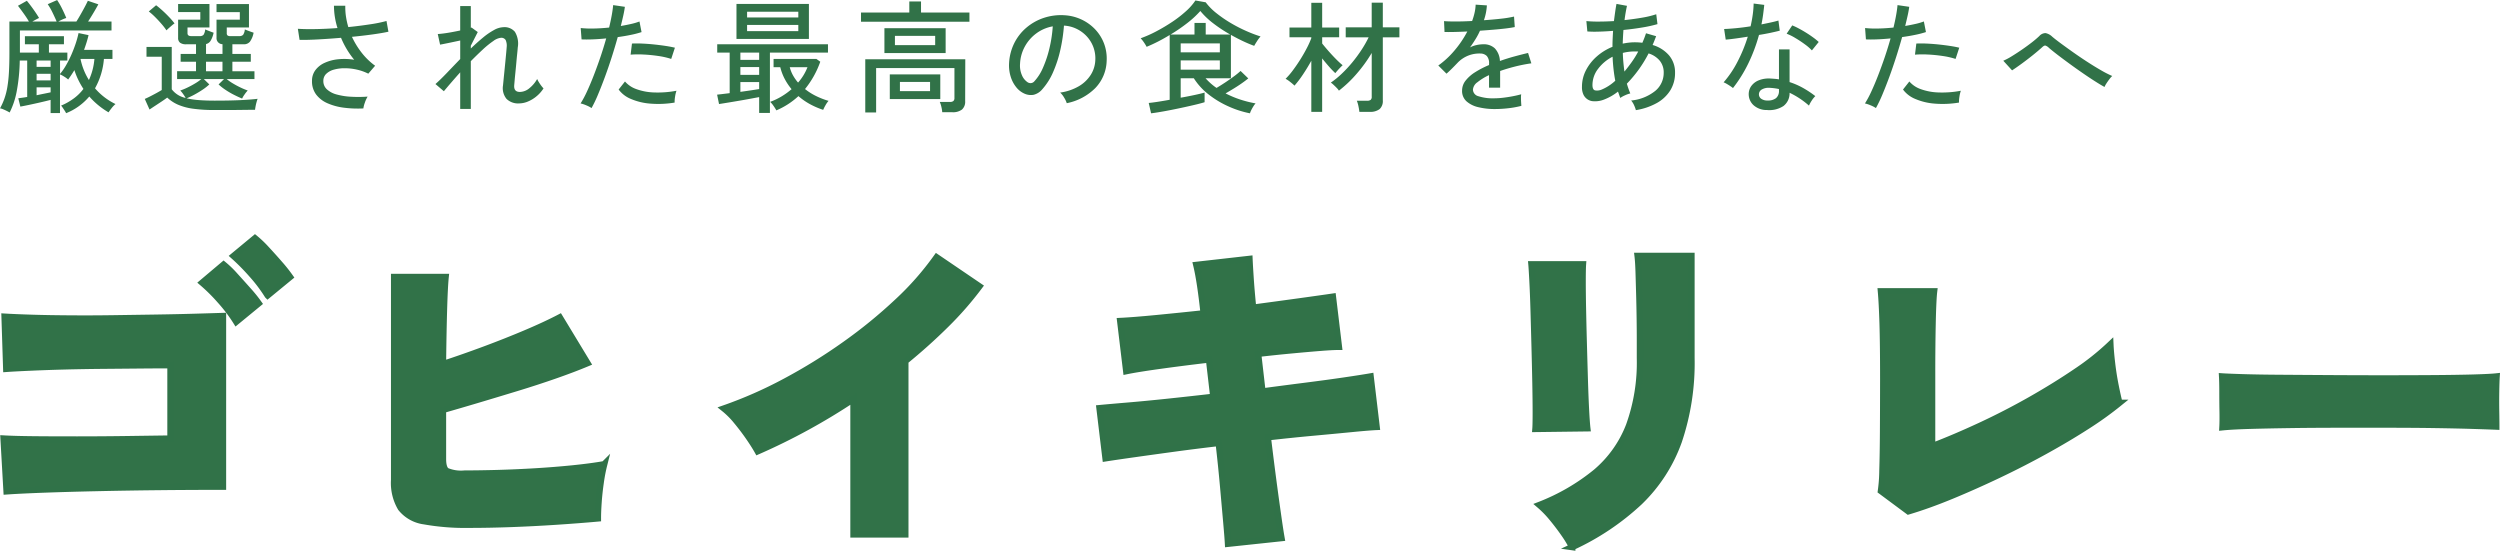
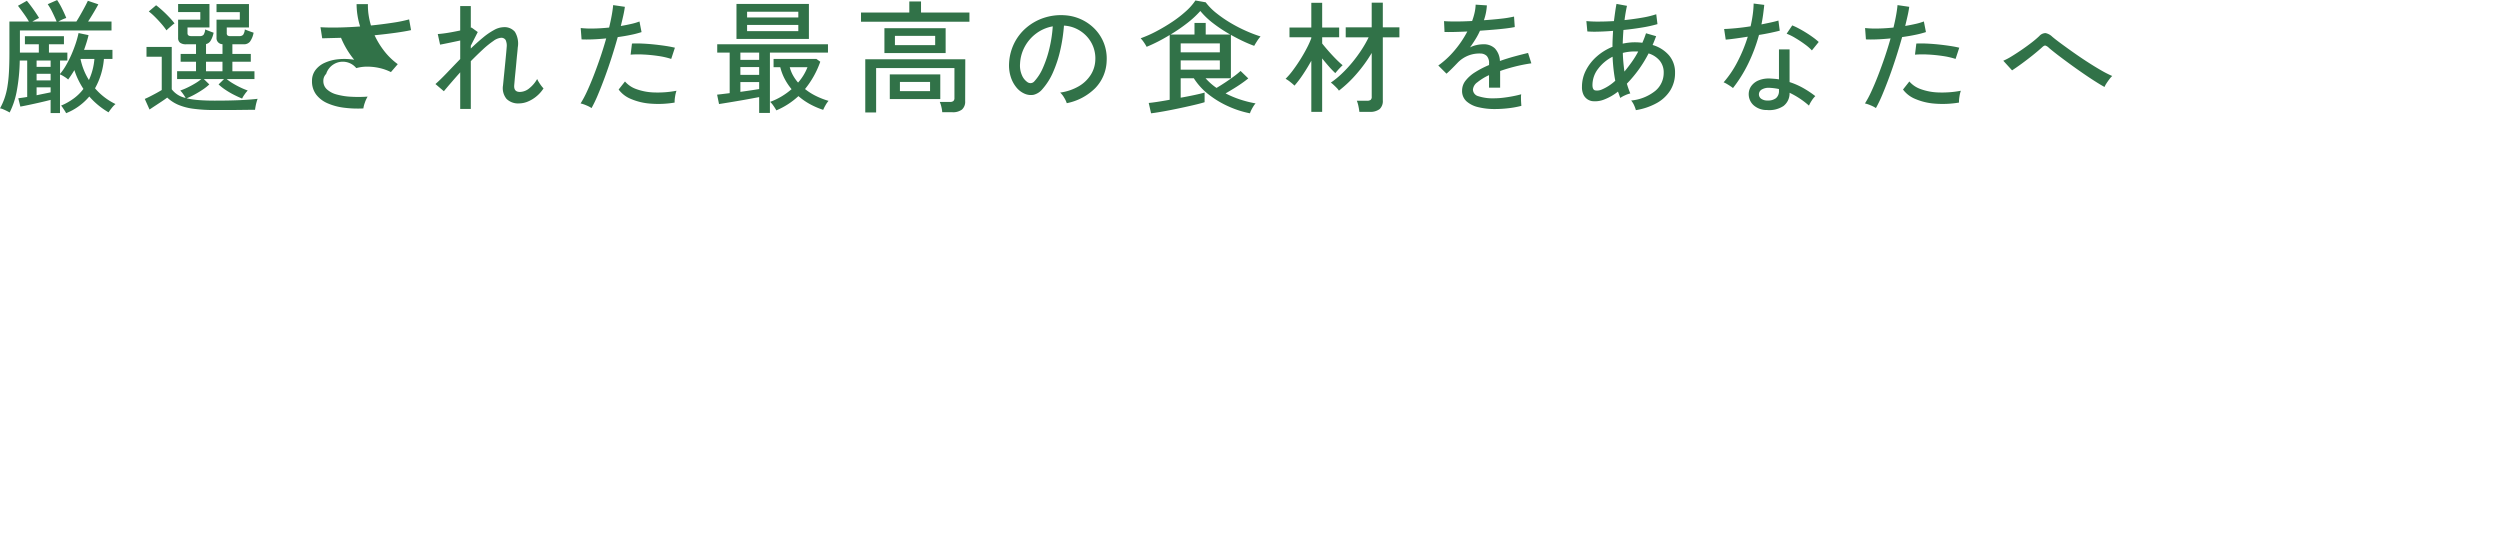
<svg xmlns="http://www.w3.org/2000/svg" width="389.434" height="85.881">
  <g id="グループ_40076" data-name="グループ 40076" transform="translate(-164.194 -190.679)">
-     <path id="パス_9286" data-name="パス 9286" d="M-191.776-5.616l-.468-8.216q1.768.1,4.784.13t6.682.026q3.666,0,7.436-.052t7.1-.1v-11.44q-2.132,0-4.862.026l-5.694.052q-2.964.026-5.824.1t-5.252.182q-2.392.1-3.952.208l-.26-8.112q1.664.1,4.342.182t5.954.1q3.276.026,6.734-.026t6.708-.1q3.25-.052,5.928-.13t4.342-.13V-6.344q-4.836,0-9.88.052t-9.646.156q-4.6.1-8.294.234T-191.776-5.616Zm40.664-30.524a23.4,23.4,0,0,0-2.522-3.328,32.91,32.91,0,0,0-2.782-2.808l3.328-2.756a16.469,16.469,0,0,1,1.768,1.69q1.04,1.118,2.08,2.314A23.713,23.713,0,0,1-147.628-39ZM-156-32.032a23.4,23.4,0,0,0-2.522-3.328,27.314,27.314,0,0,0-2.782-2.756l3.328-2.808a15.487,15.487,0,0,1,1.768,1.716q1.04,1.144,2.08,2.314a21.421,21.421,0,0,1,1.612,2ZM-119.548-.416a36.717,36.717,0,0,1-7.176-.546,5.588,5.588,0,0,1-3.64-2.054,7.67,7.67,0,0,1-1.04-4.368V-39h8.008q-.156,1.508-.26,5.122t-.156,8.45q3.172-1.04,6.526-2.288t6.422-2.548q3.068-1.3,5.252-2.444l4.316,7.124q-2.236.936-5.07,1.924t-5.9,1.924q-3.068.936-6.032,1.82t-5.512,1.612v7.644q0,1.456.572,1.872a5.764,5.764,0,0,0,2.808.416q2.236,0,5.1-.078t5.9-.26q3.042-.182,5.85-.468t4.888-.65a26.128,26.128,0,0,0-.546,2.808q-.234,1.612-.338,3.12t-.1,2.5q-2.86.26-6.4.494t-7.046.364Q-116.636-.416-119.548-.416Zm59.7,1.508V-20.02a97.85,97.85,0,0,1-14.924,8.164q-.52-.936-1.4-2.21t-1.9-2.5a12.9,12.9,0,0,0-1.95-1.95A66.141,66.141,0,0,0-70.512-22.7a85.085,85.085,0,0,0,9.334-5.772,76.464,76.464,0,0,0,8.19-6.682A45.059,45.059,0,0,0-46.9-42.068l6.656,4.524a52.146,52.146,0,0,1-5.2,5.954q-2.964,2.938-6.344,5.694V1.092ZM-1.508,2.548Q-1.56,1.56-1.768-.78t-.494-5.564q-.286-3.224-.7-6.812-3.588.416-7.02.884t-6.188.858q-2.756.39-4.42.65l-.936-7.8q1.664-.156,4.446-.39t6.24-.6q3.458-.364,7.046-.78l-.676-5.824q-4,.468-7.566.962t-5.33.858l-.936-7.8q2.08-.1,5.616-.442t7.384-.754q-.26-2.444-.546-4.342t-.6-3.2l8.268-.936Q1.872-40.664,2-38.74t.39,4.524q3.9-.52,7.28-.988t5.148-.728l.936,7.8q-.988,0-2.938.156t-4.446.39q-2.5.234-5.2.546l.676,5.876q3.484-.468,6.76-.884t5.928-.806q2.652-.39,4.16-.65l.936,7.852q-1.2.052-3.848.312t-6.058.572q-3.406.312-7.046.728.416,3.484.832,6.63T6.266-1.9Q6.6.468,6.812,1.664Zm53.612.52A17.674,17.674,0,0,0,50.8.936q-.832-1.2-1.82-2.392a15.779,15.779,0,0,0-1.976-2.028,32.441,32.441,0,0,0,8.814-5.122A17.946,17.946,0,0,0,60.97-15.86a28.878,28.878,0,0,0,1.69-10.5v-2.86q0-1.508-.026-3.38t-.078-3.77q-.052-1.9-.1-3.458T62.3-42.276h8.372v15.912a38.089,38.089,0,0,1-1.976,12.948,24.62,24.62,0,0,1-6.084,9.438A39.534,39.534,0,0,1,52.1,3.068ZM46.384-15.34q.052-.624.052-2.548t-.052-4.628q-.052-2.7-.13-5.642T46.1-33.8q-.078-2.7-.182-4.654t-.156-2.522h8.008q-.052.728-.052,2.652t.052,4.5q.052,2.574.13,5.408t.156,5.46q.078,2.626.182,4.628t.208,2.886ZM104.468-2.5,100.2-5.668a24.4,24.4,0,0,0,.234-3.2q.078-2.418.1-6.084t.026-8.19q0-5.46-.1-8.658t-.26-4.966h8.268q-.156,1.3-.234,4.966T108.16-23.5v10.868q3.536-1.352,7.514-3.2t7.826-4.03q3.848-2.184,7.1-4.394a39.432,39.432,0,0,0,5.33-4.238q.052,1.2.26,2.964t.546,3.458q.338,1.69.6,2.678a53.632,53.632,0,0,1-5.07,3.64q-2.99,1.924-6.526,3.874t-7.254,3.718q-3.718,1.768-7.306,3.25T104.468-2.5ZM153.4-15.6q.052-.936.026-2.444T153.4-21.06q0-1.508-.052-2.444.728.052,3.172.13t5.98.1q3.536.026,7.67.052t8.294.026q4.16,0,7.826-.026t6.266-.1q2.6-.078,3.536-.182-.052.832-.078,2.366t0,3.042q.026,1.508.026,2.392-1.2-.052-3.692-.13t-5.876-.13q-3.38-.052-7.228-.052H171.5q-3.9,0-7.462.052t-6.318.13Q154.96-15.756,153.4-15.6Z" transform="translate(357 272.829)" fill="#317248" stroke="#307248" stroke-width="1" />
-     <path id="パス_9287" data-name="パス 9287" d="M-154.508,1.482a2.811,2.811,0,0,0-.209-.37q-.152-.238-.314-.475A2.483,2.483,0,0,0-155.287.3a9.457,9.457,0,0,0,1.995-1.131A7.26,7.26,0,0,0-151.81-2.3a12.626,12.626,0,0,1-.8-1.406,11.187,11.187,0,0,1-.608-1.52q-.228.38-.475.751t-.494.712a4.265,4.265,0,0,0-.627-.456,4.151,4.151,0,0,0-.646-.342V1.463h-1.463V-.589q-.665.171-1.567.38t-1.758.389q-.855.181-1.387.275l-.323-1.292q.228-.038.589-.086t.8-.123V-6.726h-1.159a28.421,28.421,0,0,1-.475,4.8,12.321,12.321,0,0,1-1.1,3.3q-.152-.095-.437-.237t-.579-.266a1.781,1.781,0,0,0-.484-.142,10.3,10.3,0,0,0,.684-1.52,10.791,10.791,0,0,0,.456-1.786,20.628,20.628,0,0,0,.247-2.289q.076-1.3.076-3.049v-4.883h3.04a14.731,14.731,0,0,0-.808-1.235q-.5-.7-.9-1.216l1.387-.779q.532.646,1.055,1.387t.846,1.292q-.171.076-.475.238t-.57.313h3.781q-.247-.589-.627-1.368a10.341,10.341,0,0,0-.76-1.33l1.463-.646a10.989,10.989,0,0,1,.779,1.358q.4.807.646,1.434a5.527,5.527,0,0,0-.608.238q-.361.162-.627.313h2.812q.247-.38.589-.978t.674-1.216q.332-.618.522-1.035l1.634.551q-.285.532-.741,1.3t-.855,1.377h3.648V-11.4h-14.269v3.439h2.945V-9.253h-2.166v-1.254h6.08v1.254h-2.337v1.292h2.869v1.235h-1.14v2.09a8.794,8.794,0,0,0,.931-1.339,16.66,16.66,0,0,0,.846-1.681q.389-.893.674-1.758A14.95,14.95,0,0,0-152.57-11l1.558.323q-.133.57-.314,1.149t-.389,1.149h4.427v1.406h-1.33a11.159,11.159,0,0,1-1.387,4.579A9.8,9.8,0,0,0-146.813.057a3.765,3.765,0,0,0-.589.618,7.322,7.322,0,0,0-.494.675,11.946,11.946,0,0,1-3-2.47A9.148,9.148,0,0,1-154.508,1.482Zm3.553-5.168a9.605,9.605,0,0,0,.855-3.287h-2.166a10.248,10.248,0,0,0,.523,1.739A9.606,9.606,0,0,0-150.955-3.686Zm-8.151.057h2.185V-4.655h-2.185Zm0,2.318q.608-.133,1.178-.247t1.007-.209v-.779h-2.185Zm0-4.427h2.185v-.988h-2.185Zm27.74,6.726a23.936,23.936,0,0,1-3.344-.2,9.062,9.062,0,0,1-2.356-.627A5.892,5.892,0,0,1-138.757-.95q-.323.247-.836.589t-1.036.684q-.522.342-.883.589l-.741-1.653q.323-.133.827-.39t1.007-.532q.5-.275.808-.465V-7.315h-2.375v-1.52h3.933v6.593a3.63,3.63,0,0,0,2.166,1.349,6.062,6.062,0,0,0-.39-.608,4.431,4.431,0,0,0-.446-.551,8.884,8.884,0,0,0,1.092-.447q.618-.294,1.216-.655a7.536,7.536,0,0,0,.979-.684h-3.781V-5.054h2.945V-6.536h-2.394V-7.752h2.394v-1.5h-1.52a1.533,1.533,0,0,1-.969-.247.922.922,0,0,1-.3-.76v-2.831h3.458v-1.178h-3.458v-1.254h4.883v3.648h-3.42v.893q0,.456.57.456h1.311a.794.794,0,0,0,.608-.19,1.8,1.8,0,0,0,.266-.855q.114.057.38.161l.532.209q.266.1.4.142A3.921,3.921,0,0,1-132-9.8a1.125,1.125,0,0,1-.712.513v1.539h2.565v-1.52a.931.931,0,0,1-.931-.988v-2.831h3.629v-1.178h-3.629v-1.254h5.054v3.648h-3.458v.893a.438.438,0,0,0,.123.352.67.67,0,0,0,.428.1h1.387a.8.8,0,0,0,.6-.19,1.709,1.709,0,0,0,.275-.855q.114.057.389.161t.561.209q.285.1.418.142a3.454,3.454,0,0,1-.57,1.4,1.193,1.193,0,0,1-.969.408h-1.767v1.5h2.869v1.216h-2.869v1.482h3.439v1.216H-129.5a7.536,7.536,0,0,0,.979.684A13.408,13.408,0,0,0-127.3-2.5a10.231,10.231,0,0,0,1.083.447,4.891,4.891,0,0,0-.485.608,3.8,3.8,0,0,0-.389.646q-.57-.228-1.264-.579a12.6,12.6,0,0,1-1.33-.779A8.037,8.037,0,0,1-130.758-3l.855-.836h-3.154L-132.2-3a7.733,7.733,0,0,1-1.026.808q-.608.409-1.273.769a11.8,11.8,0,0,1-1.235.589,12.965,12.965,0,0,0,1.891.275q1.074.086,2.48.086,2.3,0,3.942-.076t2.745-.209a4.455,4.455,0,0,0-.152.465q-.095.332-.161.684t-.086.56q-.475,0-1.226.01l-1.634.019q-.884.01-1.776.01Zm-7.505-12.407a10.466,10.466,0,0,0-.779-1.007q-.475-.551-1-1.074a9.314,9.314,0,0,0-.979-.864l1.14-.969q.456.342,1,.836t1.045,1.026a10.665,10.665,0,0,1,.827.969,2.94,2.94,0,0,0-.389.295q-.257.219-.5.437A3.937,3.937,0,0,0-138.871-11.419Zm6.156,6.365h2.565V-6.536h-2.565Zm24.51,5.795a16.9,16.9,0,0,1-3.021-.114,9.155,9.155,0,0,1-2.565-.693,4.437,4.437,0,0,1-1.767-1.359,3.4,3.4,0,0,1-.646-2.109,2.766,2.766,0,0,1,.522-1.682,3.661,3.661,0,0,1,1.435-1.14,6.672,6.672,0,0,1,2.1-.56,9.43,9.43,0,0,1,2.517.076,13.485,13.485,0,0,1-2.052-3.42q-1.8.152-3.525.247t-2.935.076l-.266-1.729q1.121.076,2.755.047t3.42-.161a11.638,11.638,0,0,1-.551-3.477h1.767a9.743,9.743,0,0,0,.1,1.653,12.176,12.176,0,0,0,.37,1.672q1.843-.19,3.439-.437a20.71,20.71,0,0,0,2.508-.513l.3,1.672q-.931.209-2.441.418t-3.24.38a12.721,12.721,0,0,0,1.51,2.47,10.477,10.477,0,0,0,2.1,2.033l-1.064,1.235a7.764,7.764,0,0,0-1.843-.646,8.534,8.534,0,0,0-1.89-.2,6.1,6.1,0,0,0-1.662.228A2.716,2.716,0,0,0-114-4.636a1.494,1.494,0,0,0-.437,1.1,1.72,1.72,0,0,0,.551,1.3,3.6,3.6,0,0,0,1.51.8,10.294,10.294,0,0,0,2.2.352A20.378,20.378,0,0,0-107.54-1.1a4.618,4.618,0,0,0-.427.931A4.42,4.42,0,0,0-108.205.741Zm15.086.076v-5.7q-.779.874-1.444,1.644t-1.1,1.3l-1.311-1.121q.779-.684,1.776-1.729t2.081-2.166V-9.842q-.874.19-1.748.371t-1.387.275l-.361-1.653q.361-.019.94-.095t1.254-.2q.675-.124,1.3-.257v-3.8h1.653v3.382a.292.292,0,0,1,.114-.038l.969.7-1.083,2.128v.437q.95-.912,1.862-1.672a10.492,10.492,0,0,1,1.748-1.207,3.254,3.254,0,0,1,1.5-.446,2.118,2.118,0,0,1,1.757.722,3.532,3.532,0,0,1,.446,2.451q-.019.3-.085.931t-.133,1.387q-.067.76-.143,1.5t-.123,1.292q-.048.551-.066.741-.095,1.064.874,1.064a2.35,2.35,0,0,0,1.5-.589,5.019,5.019,0,0,0,1.2-1.425,3.405,3.405,0,0,0,.257.485q.181.294.38.56a3.987,3.987,0,0,0,.352.418,5.29,5.29,0,0,1-1.074,1.216,5.2,5.2,0,0,1-1.349.827,3.6,3.6,0,0,1-1.378.295,2.568,2.568,0,0,1-1.957-.7A2.639,2.639,0,0,1-86.45-2.85q.019-.19.076-.77t.133-1.339q.076-.76.152-1.539t.133-1.4q.057-.618.076-.9a2.129,2.129,0,0,0-.161-1.121.794.794,0,0,0-.751-.342,2.4,2.4,0,0,0-1.168.5,13.854,13.854,0,0,0-1.653,1.339q-.9.836-1.853,1.8V.817ZM-72.656.684a4.666,4.666,0,0,0-.826-.427,5.108,5.108,0,0,0-.883-.295,15.815,15.815,0,0,0,1-1.872q.523-1.13,1.054-2.5t1.035-2.85q.5-1.482.9-2.907-1.121.114-2.147.152t-1.691,0l-.133-1.767a15.4,15.4,0,0,0,1.985.076q1.168-.019,2.442-.152.247-1.026.408-1.919t.219-1.577l1.824.266q-.076.608-.247,1.368T-68.1-12.1q.874-.152,1.624-.323a9.044,9.044,0,0,0,1.283-.38l.323,1.653a13.972,13.972,0,0,1-1.6.418q-.988.209-2.109.361-.418,1.5-.922,3.078t-1.055,3.078q-.551,1.5-1.083,2.764A20.821,20.821,0,0,1-72.656.684Zm12.939-.855a15.383,15.383,0,0,1-3.8.161,9.525,9.525,0,0,1-3.021-.731,4.486,4.486,0,0,1-1.9-1.463l.988-1.254A4.157,4.157,0,0,0-65.683-2.27a8.846,8.846,0,0,0,2.755.522,15.624,15.624,0,0,0,3.5-.266,4.828,4.828,0,0,0-.219.921A4.7,4.7,0,0,0-59.717-.171Zm-.532-6.8a11.946,11.946,0,0,0-2-.456q-1.15-.171-2.3-.228a15.049,15.049,0,0,0-2.023.019l.209-1.729q.665-.038,1.549,0t1.834.133q.95.1,1.814.228t1.492.285Zm13.7,8.417v-2.47q-.627.114-1.434.266t-1.691.3q-.884.152-1.691.285T-52.8.057l-.3-1.463q.361-.038.865-.1t1.092-.133V-7.961h-1.938V-9.253h17.252v1.292h-9.044v9.4Zm-3.534-11.533v-5.453H-38.8v5.453Zm6.213,11.134a6.933,6.933,0,0,0-.475-.75,3.055,3.055,0,0,0-.494-.579,10.624,10.624,0,0,0,1.777-.846A10.853,10.853,0,0,0-41.5-2.261,9.054,9.054,0,0,1-42.56-3.838a8.046,8.046,0,0,1-.7-1.843h-1.045V-6.973h6.669l.608.437A14.174,14.174,0,0,1-39.406-2.28a9.205,9.205,0,0,0,1.729,1.092,11.885,11.885,0,0,0,1.938.75,3.8,3.8,0,0,0-.485.7,5.9,5.9,0,0,0-.351.7A12.433,12.433,0,0,1-38.56.114a10.063,10.063,0,0,1-1.872-1.292A11.877,11.877,0,0,1-43.871,1.045Zm-4.56-12.35h7.98v-.969h-7.98Zm0-2.128h7.98v-.893h-7.98Zm-1.045,11.59q.817-.114,1.586-.228t1.34-.209V-3.363h-2.926Zm8.987-1.444a7.864,7.864,0,0,0,1.463-2.394h-2.755a5.318,5.318,0,0,0,.5,1.263A6.834,6.834,0,0,0-40.489-3.287Zm-8.987-1.2h2.926V-5.7h-2.926Zm0-2.337h2.926v-1.14h-2.926ZM-30.02,1.368V-6.916h15.58L-14.459-.4A1.624,1.624,0,0,1-14.953.912a2.317,2.317,0,0,1-1.52.418h-1.558A4.891,4.891,0,0,0-18.164.5a4.087,4.087,0,0,0-.247-.769h1.558A.858.858,0,0,0-16.3-.409a.627.627,0,0,0,.171-.5V-5.548h-12.2V1.368Zm2.983-9.253v-3.876H-17.5v3.876ZM-26.2-.722V-4.56h7.866V-.722Zm-4.484-12.046v-1.425h7.524v-1.729h1.824v1.729h7.543v1.425ZM-25.4-9.12h6.27v-1.444H-25.4Zm.779,7.163h4.693V-3.382h-4.693ZM1.368-.076A3.743,3.743,0,0,0,.959-.941a3.312,3.312,0,0,0-.617-.788,7.948,7.948,0,0,0,2.907-.988A5.465,5.465,0,0,0,5.1-4.484a4.594,4.594,0,0,0,.713-2.261,5.065,5.065,0,0,0-.314-2.1,5.076,5.076,0,0,0-1.054-1.682,5.28,5.28,0,0,0-1.587-1.149A5.125,5.125,0,0,0,.931-12.16,25.671,25.671,0,0,1,.38-8.436,18.68,18.68,0,0,1-.75-4.94a9.884,9.884,0,0,1-1.7,2.7,2.557,2.557,0,0,1-1.339.855,2.436,2.436,0,0,1-1.416-.171,3.366,3.366,0,0,1-1.292-1,4.891,4.891,0,0,1-.874-1.662,5.928,5.928,0,0,1-.247-2.09,7.9,7.9,0,0,1,.788-3.078,7.616,7.616,0,0,1,1.872-2.423,8.133,8.133,0,0,1,2.7-1.539,8.473,8.473,0,0,1,3.249-.428,7.168,7.168,0,0,1,2.584.627,7.06,7.06,0,0,1,2.147,1.5A6.616,6.616,0,0,1,7.153-9.424a6.67,6.67,0,0,1,.427,2.812,6.344,6.344,0,0,1-1.767,4.18A8.649,8.649,0,0,1,1.368-.076Zm-6.08-3.249a.846.846,0,0,0,.494.123A.8.8,0,0,0-3.667-3.5,7.457,7.457,0,0,0-2.327-5.624a17.419,17.419,0,0,0,1-3.021,20.411,20.411,0,0,0,.513-3.4,6.064,6.064,0,0,0-2.565,1.1A6.309,6.309,0,0,0-5.168-8.892a6.143,6.143,0,0,0-.741,2.66,3.743,3.743,0,0,0,.3,1.815A2.435,2.435,0,0,0-4.712-3.325ZM14.5,1.5,14.136-.114q.475-.038,1.349-.171T17.4-.608V-10.7q-.893.551-1.805,1.017t-1.786.826a6.268,6.268,0,0,0-.418-.684,4.58,4.58,0,0,0-.513-.646,18.667,18.667,0,0,0,2.441-1.083,27.646,27.646,0,0,0,2.461-1.463,18.1,18.1,0,0,0,2.147-1.662,8.894,8.894,0,0,0,1.482-1.681l1.6.285a9.23,9.23,0,0,0,1.681,1.7,19.4,19.4,0,0,0,2.242,1.539,22.508,22.508,0,0,0,2.423,1.244,20.932,20.932,0,0,0,2.2.836,5.315,5.315,0,0,0-.542.722q-.294.456-.447.741-.836-.3-1.767-.741t-1.862-.969v6.764H22.99a10.674,10.674,0,0,0,.807.8,8.833,8.833,0,0,0,.9.7q.646-.38,1.377-.865t1.368-.96a11.452,11.452,0,0,0,1-.817l1.2,1.159q-.437.361-1.035.779t-1.254.817q-.656.4-1.245.741a15.515,15.515,0,0,0,2.233.94,17.425,17.425,0,0,0,2.441.617A2.581,2.581,0,0,0,30.447.4a6.7,6.7,0,0,0-.333.589,2.913,2.913,0,0,0-.209.513A15.262,15.262,0,0,1,26.543.418a14.661,14.661,0,0,1-3.1-1.872,9.953,9.953,0,0,1-2.28-2.5H19.114V-.931q1.178-.209,2.194-.428t1.53-.37v1.5q-.475.152-1.3.352T19.712.541q-1,.219-2,.418T15.855,1.3Q15.01,1.444,14.5,1.5Zm3.04-12.274h3.724v-1.805h1.748v1.805h3.819A21.81,21.81,0,0,1,24.206-12.5a12,12,0,0,1-2.033-1.938,14.91,14.91,0,0,1-2.033,1.881A26.142,26.142,0,0,1,17.537-10.773ZM19.114-5.3h6.1V-6.745h-6.1Zm0-2.7h6.1V-9.386h-6.1ZM46.949,1.273A8.792,8.792,0,0,0,46.8.38a4.53,4.53,0,0,0-.247-.836h1.577a.943.943,0,0,0,.57-.133.623.623,0,0,0,.171-.513V-7.9a22.14,22.14,0,0,1-2.328,3.221,18.713,18.713,0,0,1-2.783,2.65,2.187,2.187,0,0,0-.333-.418q-.237-.247-.494-.484a3.669,3.669,0,0,0-.428-.352,13.248,13.248,0,0,0,1.672-1.358A19.857,19.857,0,0,0,45.819-6.4,21.551,21.551,0,0,0,47.272-8.37a17.232,17.232,0,0,0,1.121-1.967H44.821v-1.558h4.047v-3.838H50.6v3.838h2.584v1.558H50.6V-.513a1.687,1.687,0,0,1-.5,1.359,2.389,2.389,0,0,1-1.567.428Zm-7.486,0V-6.688q-.608,1.1-1.3,2.137a16.025,16.025,0,0,1-1.32,1.738,7.967,7.967,0,0,0-.674-.579,4.581,4.581,0,0,0-.713-.484,10.93,10.93,0,0,0,1.1-1.273q.589-.779,1.159-1.681t1.035-1.8a13.17,13.17,0,0,0,.712-1.577v-.133h-3.4v-1.52h3.4v-3.857h1.691v3.857H43.8v1.52H41.154v.969q.285.361.7.845t.883.988q.465.5.893.912t.713.636q-.133.114-.371.361t-.456.494q-.219.247-.314.38a13.108,13.108,0,0,1-.978-1.016q-.561-.637-1.074-1.282V1.273ZM68.077.836A10.671,10.671,0,0,1,65.455.541,4.136,4.136,0,0,1,63.622-.38a2.151,2.151,0,0,1-.674-1.653A2.5,2.5,0,0,1,63.5-3.6a5.815,5.815,0,0,1,1.51-1.32,14.367,14.367,0,0,1,2.138-1.1v-.209a1.638,1.638,0,0,0-.352-1.2,1.384,1.384,0,0,0-.9-.38,4.71,4.71,0,0,0-1.938.3,4.713,4.713,0,0,0-1.767,1.2q-.342.361-.817.836t-.855.8L59.242-5.947A13.541,13.541,0,0,0,61.779-8.3a15.922,15.922,0,0,0,1.986-2.945q-1.159.057-2.118.076t-1.435,0l-.076-1.691q.608.057,1.8.057t2.575-.076a9.878,9.878,0,0,0,.389-1.311,6.749,6.749,0,0,0,.161-1.235l1.748.114A8.356,8.356,0,0,1,66.348-13q1.463-.1,2.746-.247a15.9,15.9,0,0,0,1.947-.323l.114,1.634q-.532.114-1.4.219t-1.9.19q-1.035.086-2.118.162a10.763,10.763,0,0,1-.7,1.32q-.418.675-.855,1.283A3.872,3.872,0,0,1,65.2-9.13a4.911,4.911,0,0,1,1.055-.123,2.5,2.5,0,0,1,1.786.627,3.035,3.035,0,0,1,.8,1.976q1.121-.4,2.271-.712T73.226-7.9l.513,1.615a24.8,24.8,0,0,0-2.546.5q-1.235.314-2.318.694v2.6H67.146V-4.446a8.56,8.56,0,0,0-1.814,1.112A1.569,1.569,0,0,0,64.638-2.2,1.108,1.108,0,0,0,65.5-1.159a7.325,7.325,0,0,0,2.461.323,11.856,11.856,0,0,0,1.349-.086q.741-.085,1.492-.228t1.358-.313a2.491,2.491,0,0,0-.038.5q0,.333.019.675t.038.551V.342a14.64,14.64,0,0,1-2.052.371A18.5,18.5,0,0,1,68.077.836Zm21.945.171a4.732,4.732,0,0,0-.275-.75,2.972,2.972,0,0,0-.465-.751,7.034,7.034,0,0,0,3.762-1.5,3.638,3.638,0,0,0,1.311-2.831,2.858,2.858,0,0,0-.627-1.881A3.646,3.646,0,0,0,92-7.828a19.563,19.563,0,0,1-3.382,4.712q.114.4.247.779t.285.741a4.418,4.418,0,0,0-.826.294,3.805,3.805,0,0,0-.731.409q-.095-.247-.18-.494t-.181-.494A8.218,8.218,0,0,1,85.1-.655,3.832,3.832,0,0,1,83.182-.4a1.836,1.836,0,0,1-.722-.294,1.788,1.788,0,0,1-.6-.7,2.705,2.705,0,0,1-.237-1.225A5.572,5.572,0,0,1,82.242-5.2a7.325,7.325,0,0,1,1.691-2.156,8.373,8.373,0,0,1,2.442-1.5q0-.646.028-1.273t.066-1.216q-1.216.1-2.28.124a16.037,16.037,0,0,1-1.729-.029l-.152-1.615a18.575,18.575,0,0,0,1.871.076q1.15,0,2.423-.076.095-.741.19-1.416T87-15.542l1.634.3q-.114.513-.209,1.064t-.171,1.159q1.425-.152,2.745-.38a14.14,14.14,0,0,0,2.195-.532l.19,1.539a19.841,19.841,0,0,1-2.365.523q-1.416.237-2.936.389-.076,1.026-.114,2.128.456-.095.931-.152a7.966,7.966,0,0,1,.95-.057q.3,0,.6.019t.579.057a14.916,14.916,0,0,0,.57-1.482l1.577.456-.266.684q-.133.342-.285.684a5.36,5.36,0,0,1,2.546,1.6,4.043,4.043,0,0,1,.95,2.736,5.091,5.091,0,0,1-.741,2.736A5.779,5.779,0,0,1,93.271-.095,9.915,9.915,0,0,1,90.022,1.007ZM84.664-2.185a7.237,7.237,0,0,0,2.147-1.387q-.171-.893-.275-1.834t-.143-1.909a6.549,6.549,0,0,0-2.261,1.89,4.122,4.122,0,0,0-.874,2.517q0,.741.409.836A1.806,1.806,0,0,0,84.664-2.185ZM88.236-5q.551-.665,1.111-1.444a14.586,14.586,0,0,0,1.035-1.672,1.879,1.879,0,0,0-.266-.019h-.266a7.5,7.5,0,0,0-1.862.228q.019.741.086,1.473T88.236-5ZM110.447.988a3.036,3.036,0,0,1-2.118-.77,2.325,2.325,0,0,1-.731-1.777,2.145,2.145,0,0,1,.409-1.2,2.619,2.619,0,0,1,1.14-.874,4.193,4.193,0,0,1,1.814-.285q.342.019.684.047t.665.086V-8.455h1.653v5.092a11.4,11.4,0,0,1,2.128.931,15.173,15.173,0,0,1,1.881,1.254,3.718,3.718,0,0,0-.561.7,5.038,5.038,0,0,0-.427.779,12.873,12.873,0,0,0-3.021-2,2.488,2.488,0,0,1-.95,2.061A4,4,0,0,1,110.447.988Zm-5.3-3.42a4.725,4.725,0,0,0-.4-.294q-.266-.181-.561-.352a3.271,3.271,0,0,0-.5-.247,15.8,15.8,0,0,0,2.166-3.211,23.281,23.281,0,0,0,1.6-3.9q-1.064.171-1.985.295t-1.453.162l-.247-1.653q.7-.019,1.805-.123t2.318-.295q.209-.912.332-1.8a15.226,15.226,0,0,0,.143-1.748l1.653.209q-.076.76-.181,1.53t-.257,1.511q.76-.152,1.444-.3t1.2-.3l.209,1.577q-.589.152-1.435.332t-1.8.332a25.545,25.545,0,0,1-1.682,4.475A21.183,21.183,0,0,1,105.146-2.432ZM117.439-8.3a7.634,7.634,0,0,0-1.112-.959q-.712-.523-1.482-.978a8.376,8.376,0,0,0-1.34-.665l.874-1.292a9.7,9.7,0,0,1,1.007.475q.57.3,1.169.674t1.111.75a9.416,9.416,0,0,1,.836.684ZM110.561-.494a2,2,0,0,0,1.292-.37,1.442,1.442,0,0,0,.456-1.188V-2.28a9.052,9.052,0,0,0-1.463-.19,2.13,2.13,0,0,0-1.2.256.868.868,0,0,0-.456.712.84.84,0,0,0,.333.722A1.615,1.615,0,0,0,110.561-.494ZM127.414.684a4.666,4.666,0,0,0-.826-.427,5.108,5.108,0,0,0-.883-.295,15.815,15.815,0,0,0,1-1.872q.523-1.13,1.054-2.5t1.035-2.85q.5-1.482.9-2.907-1.121.114-2.147.152t-1.691,0l-.133-1.767a15.4,15.4,0,0,0,1.985.076q1.168-.019,2.442-.152.247-1.026.408-1.919t.219-1.577l1.824.266q-.076.608-.247,1.368t-.38,1.615q.874-.152,1.625-.323a9.044,9.044,0,0,0,1.282-.38l.323,1.653a13.972,13.972,0,0,1-1.6.418q-.988.209-2.109.361-.418,1.5-.922,3.078t-1.054,3.078q-.551,1.5-1.083,2.764A20.819,20.819,0,0,1,127.414.684Zm12.939-.855a15.383,15.383,0,0,1-3.8.161,9.526,9.526,0,0,1-3.021-.731,4.486,4.486,0,0,1-1.9-1.463l.988-1.254a4.157,4.157,0,0,0,1.767,1.188,8.846,8.846,0,0,0,2.755.522,15.624,15.624,0,0,0,3.5-.266,4.827,4.827,0,0,0-.218.921A4.7,4.7,0,0,0,140.353-.171Zm-.532-6.8a11.946,11.946,0,0,0-2-.456q-1.15-.171-2.3-.228a15.049,15.049,0,0,0-2.023.019l.209-1.729q.665-.038,1.549,0t1.833.133q.95.1,1.814.228t1.492.285Zm23.2,4.37q-.589-.323-1.473-.884t-1.9-1.263q-1.017-.7-2.024-1.435t-1.862-1.387q-.855-.656-1.406-1.13a1.315,1.315,0,0,0-.551-.352q-.19-.029-.513.276-.608.551-1.425,1.207T150.2-6.289q-.855.627-1.577,1.1l-1.368-1.5a9.719,9.719,0,0,0,1.311-.694q.76-.465,1.577-1.026t1.539-1.121a15.224,15.224,0,0,0,1.178-1,1.321,1.321,0,0,1,.979-.465,2.078,2.078,0,0,1,1.017.542q.437.38,1.3,1.017t1.938,1.4q1.073.76,2.213,1.5t2.166,1.33a16.521,16.521,0,0,0,1.748.893,3.7,3.7,0,0,0-.427.484q-.257.332-.475.675A3.04,3.04,0,0,0,163.02-2.6Z" transform="translate(329 206.829)" fill="#317248" />
+     <path id="パス_9287" data-name="パス 9287" d="M-154.508,1.482a2.811,2.811,0,0,0-.209-.37q-.152-.238-.314-.475A2.483,2.483,0,0,0-155.287.3a9.457,9.457,0,0,0,1.995-1.131A7.26,7.26,0,0,0-151.81-2.3a12.626,12.626,0,0,1-.8-1.406,11.187,11.187,0,0,1-.608-1.52q-.228.38-.475.751t-.494.712a4.265,4.265,0,0,0-.627-.456,4.151,4.151,0,0,0-.646-.342V1.463h-1.463V-.589q-.665.171-1.567.38t-1.758.389q-.855.181-1.387.275l-.323-1.292q.228-.038.589-.086t.8-.123V-6.726h-1.159a28.421,28.421,0,0,1-.475,4.8,12.321,12.321,0,0,1-1.1,3.3q-.152-.095-.437-.237t-.579-.266a1.781,1.781,0,0,0-.484-.142,10.3,10.3,0,0,0,.684-1.52,10.791,10.791,0,0,0,.456-1.786,20.628,20.628,0,0,0,.247-2.289q.076-1.3.076-3.049v-4.883h3.04a14.731,14.731,0,0,0-.808-1.235q-.5-.7-.9-1.216l1.387-.779q.532.646,1.055,1.387t.846,1.292q-.171.076-.475.238t-.57.313h3.781q-.247-.589-.627-1.368a10.341,10.341,0,0,0-.76-1.33l1.463-.646a10.989,10.989,0,0,1,.779,1.358q.4.807.646,1.434a5.527,5.527,0,0,0-.608.238q-.361.162-.627.313h2.812q.247-.38.589-.978t.674-1.216q.332-.618.522-1.035l1.634.551q-.285.532-.741,1.3t-.855,1.377h3.648V-11.4h-14.269v3.439h2.945V-9.253h-2.166v-1.254h6.08v1.254h-2.337v1.292h2.869v1.235h-1.14v2.09a8.794,8.794,0,0,0,.931-1.339,16.66,16.66,0,0,0,.846-1.681q.389-.893.674-1.758A14.95,14.95,0,0,0-152.57-11l1.558.323q-.133.57-.314,1.149t-.389,1.149h4.427v1.406h-1.33a11.159,11.159,0,0,1-1.387,4.579A9.8,9.8,0,0,0-146.813.057a3.765,3.765,0,0,0-.589.618,7.322,7.322,0,0,0-.494.675,11.946,11.946,0,0,1-3-2.47A9.148,9.148,0,0,1-154.508,1.482Zm3.553-5.168a9.605,9.605,0,0,0,.855-3.287h-2.166a10.248,10.248,0,0,0,.523,1.739A9.606,9.606,0,0,0-150.955-3.686Zm-8.151.057h2.185V-4.655h-2.185Zm0,2.318q.608-.133,1.178-.247t1.007-.209v-.779h-2.185Zm0-4.427h2.185v-.988h-2.185Zm27.74,6.726a23.936,23.936,0,0,1-3.344-.2,9.062,9.062,0,0,1-2.356-.627A5.892,5.892,0,0,1-138.757-.95q-.323.247-.836.589t-1.036.684q-.522.342-.883.589l-.741-1.653q.323-.133.827-.39t1.007-.532q.5-.275.808-.465V-7.315h-2.375v-1.52h3.933v6.593a3.63,3.63,0,0,0,2.166,1.349,6.062,6.062,0,0,0-.39-.608,4.431,4.431,0,0,0-.446-.551,8.884,8.884,0,0,0,1.092-.447q.618-.294,1.216-.655a7.536,7.536,0,0,0,.979-.684h-3.781V-5.054h2.945V-6.536h-2.394V-7.752h2.394v-1.5h-1.52a1.533,1.533,0,0,1-.969-.247.922.922,0,0,1-.3-.76v-2.831h3.458v-1.178h-3.458v-1.254h4.883v3.648h-3.42v.893q0,.456.57.456h1.311a.794.794,0,0,0,.608-.19,1.8,1.8,0,0,0,.266-.855q.114.057.38.161l.532.209q.266.1.4.142A3.921,3.921,0,0,1-132-9.8a1.125,1.125,0,0,1-.712.513v1.539h2.565v-1.52a.931.931,0,0,1-.931-.988v-2.831h3.629v-1.178h-3.629v-1.254h5.054v3.648h-3.458v.893a.438.438,0,0,0,.123.352.67.67,0,0,0,.428.1h1.387a.8.8,0,0,0,.6-.19,1.709,1.709,0,0,0,.275-.855q.114.057.389.161t.561.209q.285.1.418.142a3.454,3.454,0,0,1-.57,1.4,1.193,1.193,0,0,1-.969.408h-1.767v1.5h2.869v1.216h-2.869v1.482h3.439v1.216H-129.5a7.536,7.536,0,0,0,.979.684A13.408,13.408,0,0,0-127.3-2.5a10.231,10.231,0,0,0,1.083.447,4.891,4.891,0,0,0-.485.608,3.8,3.8,0,0,0-.389.646q-.57-.228-1.264-.579a12.6,12.6,0,0,1-1.33-.779A8.037,8.037,0,0,1-130.758-3l.855-.836h-3.154L-132.2-3a7.733,7.733,0,0,1-1.026.808q-.608.409-1.273.769a11.8,11.8,0,0,1-1.235.589,12.965,12.965,0,0,0,1.891.275q1.074.086,2.48.086,2.3,0,3.942-.076t2.745-.209a4.455,4.455,0,0,0-.152.465q-.095.332-.161.684t-.086.56q-.475,0-1.226.01l-1.634.019q-.884.01-1.776.01Zm-7.505-12.407a10.466,10.466,0,0,0-.779-1.007q-.475-.551-1-1.074a9.314,9.314,0,0,0-.979-.864l1.14-.969q.456.342,1,.836t1.045,1.026a10.665,10.665,0,0,1,.827.969,2.94,2.94,0,0,0-.389.295q-.257.219-.5.437A3.937,3.937,0,0,0-138.871-11.419Zm6.156,6.365h2.565V-6.536h-2.565Zm24.51,5.795a16.9,16.9,0,0,1-3.021-.114,9.155,9.155,0,0,1-2.565-.693,4.437,4.437,0,0,1-1.767-1.359,3.4,3.4,0,0,1-.646-2.109,2.766,2.766,0,0,1,.522-1.682,3.661,3.661,0,0,1,1.435-1.14,6.672,6.672,0,0,1,2.1-.56,9.43,9.43,0,0,1,2.517.076,13.485,13.485,0,0,1-2.052-3.42t-2.935.076l-.266-1.729q1.121.076,2.755.047t3.42-.161a11.638,11.638,0,0,1-.551-3.477h1.767a9.743,9.743,0,0,0,.1,1.653,12.176,12.176,0,0,0,.37,1.672q1.843-.19,3.439-.437a20.71,20.71,0,0,0,2.508-.513l.3,1.672q-.931.209-2.441.418t-3.24.38a12.721,12.721,0,0,0,1.51,2.47,10.477,10.477,0,0,0,2.1,2.033l-1.064,1.235a7.764,7.764,0,0,0-1.843-.646,8.534,8.534,0,0,0-1.89-.2,6.1,6.1,0,0,0-1.662.228A2.716,2.716,0,0,0-114-4.636a1.494,1.494,0,0,0-.437,1.1,1.72,1.72,0,0,0,.551,1.3,3.6,3.6,0,0,0,1.51.8,10.294,10.294,0,0,0,2.2.352A20.378,20.378,0,0,0-107.54-1.1a4.618,4.618,0,0,0-.427.931A4.42,4.42,0,0,0-108.205.741Zm15.086.076v-5.7q-.779.874-1.444,1.644t-1.1,1.3l-1.311-1.121q.779-.684,1.776-1.729t2.081-2.166V-9.842q-.874.19-1.748.371t-1.387.275l-.361-1.653q.361-.019.94-.095t1.254-.2q.675-.124,1.3-.257v-3.8h1.653v3.382a.292.292,0,0,1,.114-.038l.969.7-1.083,2.128v.437q.95-.912,1.862-1.672a10.492,10.492,0,0,1,1.748-1.207,3.254,3.254,0,0,1,1.5-.446,2.118,2.118,0,0,1,1.757.722,3.532,3.532,0,0,1,.446,2.451q-.019.3-.085.931t-.133,1.387q-.067.76-.143,1.5t-.123,1.292q-.048.551-.066.741-.095,1.064.874,1.064a2.35,2.35,0,0,0,1.5-.589,5.019,5.019,0,0,0,1.2-1.425,3.405,3.405,0,0,0,.257.485q.181.294.38.56a3.987,3.987,0,0,0,.352.418,5.29,5.29,0,0,1-1.074,1.216,5.2,5.2,0,0,1-1.349.827,3.6,3.6,0,0,1-1.378.295,2.568,2.568,0,0,1-1.957-.7A2.639,2.639,0,0,1-86.45-2.85q.019-.19.076-.77t.133-1.339q.076-.76.152-1.539t.133-1.4q.057-.618.076-.9a2.129,2.129,0,0,0-.161-1.121.794.794,0,0,0-.751-.342,2.4,2.4,0,0,0-1.168.5,13.854,13.854,0,0,0-1.653,1.339q-.9.836-1.853,1.8V.817ZM-72.656.684a4.666,4.666,0,0,0-.826-.427,5.108,5.108,0,0,0-.883-.295,15.815,15.815,0,0,0,1-1.872q.523-1.13,1.054-2.5t1.035-2.85q.5-1.482.9-2.907-1.121.114-2.147.152t-1.691,0l-.133-1.767a15.4,15.4,0,0,0,1.985.076q1.168-.019,2.442-.152.247-1.026.408-1.919t.219-1.577l1.824.266q-.076.608-.247,1.368T-68.1-12.1q.874-.152,1.624-.323a9.044,9.044,0,0,0,1.283-.38l.323,1.653a13.972,13.972,0,0,1-1.6.418q-.988.209-2.109.361-.418,1.5-.922,3.078t-1.055,3.078q-.551,1.5-1.083,2.764A20.821,20.821,0,0,1-72.656.684Zm12.939-.855a15.383,15.383,0,0,1-3.8.161,9.525,9.525,0,0,1-3.021-.731,4.486,4.486,0,0,1-1.9-1.463l.988-1.254A4.157,4.157,0,0,0-65.683-2.27a8.846,8.846,0,0,0,2.755.522,15.624,15.624,0,0,0,3.5-.266,4.828,4.828,0,0,0-.219.921A4.7,4.7,0,0,0-59.717-.171Zm-.532-6.8a11.946,11.946,0,0,0-2-.456q-1.15-.171-2.3-.228a15.049,15.049,0,0,0-2.023.019l.209-1.729q.665-.038,1.549,0t1.834.133q.95.1,1.814.228t1.492.285Zm13.7,8.417v-2.47q-.627.114-1.434.266t-1.691.3q-.884.152-1.691.285T-52.8.057l-.3-1.463q.361-.038.865-.1t1.092-.133V-7.961h-1.938V-9.253h17.252v1.292h-9.044v9.4Zm-3.534-11.533v-5.453H-38.8v5.453Zm6.213,11.134a6.933,6.933,0,0,0-.475-.75,3.055,3.055,0,0,0-.494-.579,10.624,10.624,0,0,0,1.777-.846A10.853,10.853,0,0,0-41.5-2.261,9.054,9.054,0,0,1-42.56-3.838a8.046,8.046,0,0,1-.7-1.843h-1.045V-6.973h6.669l.608.437A14.174,14.174,0,0,1-39.406-2.28a9.205,9.205,0,0,0,1.729,1.092,11.885,11.885,0,0,0,1.938.75,3.8,3.8,0,0,0-.485.7,5.9,5.9,0,0,0-.351.7A12.433,12.433,0,0,1-38.56.114a10.063,10.063,0,0,1-1.872-1.292A11.877,11.877,0,0,1-43.871,1.045Zm-4.56-12.35h7.98v-.969h-7.98Zm0-2.128h7.98v-.893h-7.98Zm-1.045,11.59q.817-.114,1.586-.228t1.34-.209V-3.363h-2.926Zm8.987-1.444a7.864,7.864,0,0,0,1.463-2.394h-2.755a5.318,5.318,0,0,0,.5,1.263A6.834,6.834,0,0,0-40.489-3.287Zm-8.987-1.2h2.926V-5.7h-2.926Zm0-2.337h2.926v-1.14h-2.926ZM-30.02,1.368V-6.916h15.58L-14.459-.4A1.624,1.624,0,0,1-14.953.912a2.317,2.317,0,0,1-1.52.418h-1.558A4.891,4.891,0,0,0-18.164.5a4.087,4.087,0,0,0-.247-.769h1.558A.858.858,0,0,0-16.3-.409a.627.627,0,0,0,.171-.5V-5.548h-12.2V1.368Zm2.983-9.253v-3.876H-17.5v3.876ZM-26.2-.722V-4.56h7.866V-.722Zm-4.484-12.046v-1.425h7.524v-1.729h1.824v1.729h7.543v1.425ZM-25.4-9.12h6.27v-1.444H-25.4Zm.779,7.163h4.693V-3.382h-4.693ZM1.368-.076A3.743,3.743,0,0,0,.959-.941a3.312,3.312,0,0,0-.617-.788,7.948,7.948,0,0,0,2.907-.988A5.465,5.465,0,0,0,5.1-4.484a4.594,4.594,0,0,0,.713-2.261,5.065,5.065,0,0,0-.314-2.1,5.076,5.076,0,0,0-1.054-1.682,5.28,5.28,0,0,0-1.587-1.149A5.125,5.125,0,0,0,.931-12.16,25.671,25.671,0,0,1,.38-8.436,18.68,18.68,0,0,1-.75-4.94a9.884,9.884,0,0,1-1.7,2.7,2.557,2.557,0,0,1-1.339.855,2.436,2.436,0,0,1-1.416-.171,3.366,3.366,0,0,1-1.292-1,4.891,4.891,0,0,1-.874-1.662,5.928,5.928,0,0,1-.247-2.09,7.9,7.9,0,0,1,.788-3.078,7.616,7.616,0,0,1,1.872-2.423,8.133,8.133,0,0,1,2.7-1.539,8.473,8.473,0,0,1,3.249-.428,7.168,7.168,0,0,1,2.584.627,7.06,7.06,0,0,1,2.147,1.5A6.616,6.616,0,0,1,7.153-9.424a6.67,6.67,0,0,1,.427,2.812,6.344,6.344,0,0,1-1.767,4.18A8.649,8.649,0,0,1,1.368-.076Zm-6.08-3.249a.846.846,0,0,0,.494.123A.8.8,0,0,0-3.667-3.5,7.457,7.457,0,0,0-2.327-5.624a17.419,17.419,0,0,0,1-3.021,20.411,20.411,0,0,0,.513-3.4,6.064,6.064,0,0,0-2.565,1.1A6.309,6.309,0,0,0-5.168-8.892a6.143,6.143,0,0,0-.741,2.66,3.743,3.743,0,0,0,.3,1.815A2.435,2.435,0,0,0-4.712-3.325ZM14.5,1.5,14.136-.114q.475-.038,1.349-.171T17.4-.608V-10.7q-.893.551-1.805,1.017t-1.786.826a6.268,6.268,0,0,0-.418-.684,4.58,4.58,0,0,0-.513-.646,18.667,18.667,0,0,0,2.441-1.083,27.646,27.646,0,0,0,2.461-1.463,18.1,18.1,0,0,0,2.147-1.662,8.894,8.894,0,0,0,1.482-1.681l1.6.285a9.23,9.23,0,0,0,1.681,1.7,19.4,19.4,0,0,0,2.242,1.539,22.508,22.508,0,0,0,2.423,1.244,20.932,20.932,0,0,0,2.2.836,5.315,5.315,0,0,0-.542.722q-.294.456-.447.741-.836-.3-1.767-.741t-1.862-.969v6.764H22.99a10.674,10.674,0,0,0,.807.8,8.833,8.833,0,0,0,.9.7q.646-.38,1.377-.865t1.368-.96a11.452,11.452,0,0,0,1-.817l1.2,1.159q-.437.361-1.035.779t-1.254.817q-.656.4-1.245.741a15.515,15.515,0,0,0,2.233.94,17.425,17.425,0,0,0,2.441.617A2.581,2.581,0,0,0,30.447.4a6.7,6.7,0,0,0-.333.589,2.913,2.913,0,0,0-.209.513A15.262,15.262,0,0,1,26.543.418a14.661,14.661,0,0,1-3.1-1.872,9.953,9.953,0,0,1-2.28-2.5H19.114V-.931q1.178-.209,2.194-.428t1.53-.37v1.5q-.475.152-1.3.352T19.712.541q-1,.219-2,.418T15.855,1.3Q15.01,1.444,14.5,1.5Zm3.04-12.274h3.724v-1.805h1.748v1.805h3.819A21.81,21.81,0,0,1,24.206-12.5a12,12,0,0,1-2.033-1.938,14.91,14.91,0,0,1-2.033,1.881A26.142,26.142,0,0,1,17.537-10.773ZM19.114-5.3h6.1V-6.745h-6.1Zm0-2.7h6.1V-9.386h-6.1ZM46.949,1.273A8.792,8.792,0,0,0,46.8.38a4.53,4.53,0,0,0-.247-.836h1.577a.943.943,0,0,0,.57-.133.623.623,0,0,0,.171-.513V-7.9a22.14,22.14,0,0,1-2.328,3.221,18.713,18.713,0,0,1-2.783,2.65,2.187,2.187,0,0,0-.333-.418q-.237-.247-.494-.484a3.669,3.669,0,0,0-.428-.352,13.248,13.248,0,0,0,1.672-1.358A19.857,19.857,0,0,0,45.819-6.4,21.551,21.551,0,0,0,47.272-8.37a17.232,17.232,0,0,0,1.121-1.967H44.821v-1.558h4.047v-3.838H50.6v3.838h2.584v1.558H50.6V-.513a1.687,1.687,0,0,1-.5,1.359,2.389,2.389,0,0,1-1.567.428Zm-7.486,0V-6.688q-.608,1.1-1.3,2.137a16.025,16.025,0,0,1-1.32,1.738,7.967,7.967,0,0,0-.674-.579,4.581,4.581,0,0,0-.713-.484,10.93,10.93,0,0,0,1.1-1.273q.589-.779,1.159-1.681t1.035-1.8a13.17,13.17,0,0,0,.712-1.577v-.133h-3.4v-1.52h3.4v-3.857h1.691v3.857H43.8v1.52H41.154v.969q.285.361.7.845t.883.988q.465.5.893.912t.713.636q-.133.114-.371.361t-.456.494q-.219.247-.314.38a13.108,13.108,0,0,1-.978-1.016q-.561-.637-1.074-1.282V1.273ZM68.077.836A10.671,10.671,0,0,1,65.455.541,4.136,4.136,0,0,1,63.622-.38a2.151,2.151,0,0,1-.674-1.653A2.5,2.5,0,0,1,63.5-3.6a5.815,5.815,0,0,1,1.51-1.32,14.367,14.367,0,0,1,2.138-1.1v-.209a1.638,1.638,0,0,0-.352-1.2,1.384,1.384,0,0,0-.9-.38,4.71,4.71,0,0,0-1.938.3,4.713,4.713,0,0,0-1.767,1.2q-.342.361-.817.836t-.855.8L59.242-5.947A13.541,13.541,0,0,0,61.779-8.3a15.922,15.922,0,0,0,1.986-2.945q-1.159.057-2.118.076t-1.435,0l-.076-1.691q.608.057,1.8.057t2.575-.076a9.878,9.878,0,0,0,.389-1.311,6.749,6.749,0,0,0,.161-1.235l1.748.114A8.356,8.356,0,0,1,66.348-13q1.463-.1,2.746-.247a15.9,15.9,0,0,0,1.947-.323l.114,1.634q-.532.114-1.4.219t-1.9.19q-1.035.086-2.118.162a10.763,10.763,0,0,1-.7,1.32q-.418.675-.855,1.283A3.872,3.872,0,0,1,65.2-9.13a4.911,4.911,0,0,1,1.055-.123,2.5,2.5,0,0,1,1.786.627,3.035,3.035,0,0,1,.8,1.976q1.121-.4,2.271-.712T73.226-7.9l.513,1.615a24.8,24.8,0,0,0-2.546.5q-1.235.314-2.318.694v2.6H67.146V-4.446a8.56,8.56,0,0,0-1.814,1.112A1.569,1.569,0,0,0,64.638-2.2,1.108,1.108,0,0,0,65.5-1.159a7.325,7.325,0,0,0,2.461.323,11.856,11.856,0,0,0,1.349-.086q.741-.085,1.492-.228t1.358-.313a2.491,2.491,0,0,0-.038.5q0,.333.019.675t.038.551V.342a14.64,14.64,0,0,1-2.052.371A18.5,18.5,0,0,1,68.077.836Zm21.945.171a4.732,4.732,0,0,0-.275-.75,2.972,2.972,0,0,0-.465-.751,7.034,7.034,0,0,0,3.762-1.5,3.638,3.638,0,0,0,1.311-2.831,2.858,2.858,0,0,0-.627-1.881A3.646,3.646,0,0,0,92-7.828a19.563,19.563,0,0,1-3.382,4.712q.114.4.247.779t.285.741a4.418,4.418,0,0,0-.826.294,3.805,3.805,0,0,0-.731.409q-.095-.247-.18-.494t-.181-.494A8.218,8.218,0,0,1,85.1-.655,3.832,3.832,0,0,1,83.182-.4a1.836,1.836,0,0,1-.722-.294,1.788,1.788,0,0,1-.6-.7,2.705,2.705,0,0,1-.237-1.225A5.572,5.572,0,0,1,82.242-5.2a7.325,7.325,0,0,1,1.691-2.156,8.373,8.373,0,0,1,2.442-1.5q0-.646.028-1.273t.066-1.216q-1.216.1-2.28.124a16.037,16.037,0,0,1-1.729-.029l-.152-1.615a18.575,18.575,0,0,0,1.871.076q1.15,0,2.423-.076.095-.741.19-1.416T87-15.542l1.634.3q-.114.513-.209,1.064t-.171,1.159q1.425-.152,2.745-.38a14.14,14.14,0,0,0,2.195-.532l.19,1.539a19.841,19.841,0,0,1-2.365.523q-1.416.237-2.936.389-.076,1.026-.114,2.128.456-.095.931-.152a7.966,7.966,0,0,1,.95-.057q.3,0,.6.019t.579.057a14.916,14.916,0,0,0,.57-1.482l1.577.456-.266.684q-.133.342-.285.684a5.36,5.36,0,0,1,2.546,1.6,4.043,4.043,0,0,1,.95,2.736,5.091,5.091,0,0,1-.741,2.736A5.779,5.779,0,0,1,93.271-.095,9.915,9.915,0,0,1,90.022,1.007ZM84.664-2.185a7.237,7.237,0,0,0,2.147-1.387q-.171-.893-.275-1.834t-.143-1.909a6.549,6.549,0,0,0-2.261,1.89,4.122,4.122,0,0,0-.874,2.517q0,.741.409.836A1.806,1.806,0,0,0,84.664-2.185ZM88.236-5q.551-.665,1.111-1.444a14.586,14.586,0,0,0,1.035-1.672,1.879,1.879,0,0,0-.266-.019h-.266a7.5,7.5,0,0,0-1.862.228q.019.741.086,1.473T88.236-5ZM110.447.988a3.036,3.036,0,0,1-2.118-.77,2.325,2.325,0,0,1-.731-1.777,2.145,2.145,0,0,1,.409-1.2,2.619,2.619,0,0,1,1.14-.874,4.193,4.193,0,0,1,1.814-.285q.342.019.684.047t.665.086V-8.455h1.653v5.092a11.4,11.4,0,0,1,2.128.931,15.173,15.173,0,0,1,1.881,1.254,3.718,3.718,0,0,0-.561.7,5.038,5.038,0,0,0-.427.779,12.873,12.873,0,0,0-3.021-2,2.488,2.488,0,0,1-.95,2.061A4,4,0,0,1,110.447.988Zm-5.3-3.42a4.725,4.725,0,0,0-.4-.294q-.266-.181-.561-.352a3.271,3.271,0,0,0-.5-.247,15.8,15.8,0,0,0,2.166-3.211,23.281,23.281,0,0,0,1.6-3.9q-1.064.171-1.985.295t-1.453.162l-.247-1.653q.7-.019,1.805-.123t2.318-.295q.209-.912.332-1.8a15.226,15.226,0,0,0,.143-1.748l1.653.209q-.076.76-.181,1.53t-.257,1.511q.76-.152,1.444-.3t1.2-.3l.209,1.577q-.589.152-1.435.332t-1.8.332a25.545,25.545,0,0,1-1.682,4.475A21.183,21.183,0,0,1,105.146-2.432ZM117.439-8.3a7.634,7.634,0,0,0-1.112-.959q-.712-.523-1.482-.978a8.376,8.376,0,0,0-1.34-.665l.874-1.292a9.7,9.7,0,0,1,1.007.475q.57.3,1.169.674t1.111.75a9.416,9.416,0,0,1,.836.684ZM110.561-.494a2,2,0,0,0,1.292-.37,1.442,1.442,0,0,0,.456-1.188V-2.28a9.052,9.052,0,0,0-1.463-.19,2.13,2.13,0,0,0-1.2.256.868.868,0,0,0-.456.712.84.84,0,0,0,.333.722A1.615,1.615,0,0,0,110.561-.494ZM127.414.684a4.666,4.666,0,0,0-.826-.427,5.108,5.108,0,0,0-.883-.295,15.815,15.815,0,0,0,1-1.872q.523-1.13,1.054-2.5t1.035-2.85q.5-1.482.9-2.907-1.121.114-2.147.152t-1.691,0l-.133-1.767a15.4,15.4,0,0,0,1.985.076q1.168-.019,2.442-.152.247-1.026.408-1.919t.219-1.577l1.824.266q-.076.608-.247,1.368t-.38,1.615q.874-.152,1.625-.323a9.044,9.044,0,0,0,1.282-.38l.323,1.653a13.972,13.972,0,0,1-1.6.418q-.988.209-2.109.361-.418,1.5-.922,3.078t-1.054,3.078q-.551,1.5-1.083,2.764A20.819,20.819,0,0,1,127.414.684Zm12.939-.855a15.383,15.383,0,0,1-3.8.161,9.526,9.526,0,0,1-3.021-.731,4.486,4.486,0,0,1-1.9-1.463l.988-1.254a4.157,4.157,0,0,0,1.767,1.188,8.846,8.846,0,0,0,2.755.522,15.624,15.624,0,0,0,3.5-.266,4.827,4.827,0,0,0-.218.921A4.7,4.7,0,0,0,140.353-.171Zm-.532-6.8a11.946,11.946,0,0,0-2-.456q-1.15-.171-2.3-.228a15.049,15.049,0,0,0-2.023.019l.209-1.729q.665-.038,1.549,0t1.833.133q.95.1,1.814.228t1.492.285Zm23.2,4.37q-.589-.323-1.473-.884t-1.9-1.263q-1.017-.7-2.024-1.435t-1.862-1.387q-.855-.656-1.406-1.13a1.315,1.315,0,0,0-.551-.352q-.19-.029-.513.276-.608.551-1.425,1.207T150.2-6.289q-.855.627-1.577,1.1l-1.368-1.5a9.719,9.719,0,0,0,1.311-.694q.76-.465,1.577-1.026t1.539-1.121a15.224,15.224,0,0,0,1.178-1,1.321,1.321,0,0,1,.979-.465,2.078,2.078,0,0,1,1.017.542q.437.38,1.3,1.017t1.938,1.4q1.073.76,2.213,1.5t2.166,1.33a16.521,16.521,0,0,0,1.748.893,3.7,3.7,0,0,0-.427.484q-.257.332-.475.675A3.04,3.04,0,0,0,163.02-2.6Z" transform="translate(329 206.829)" fill="#317248" />
  </g>
</svg>